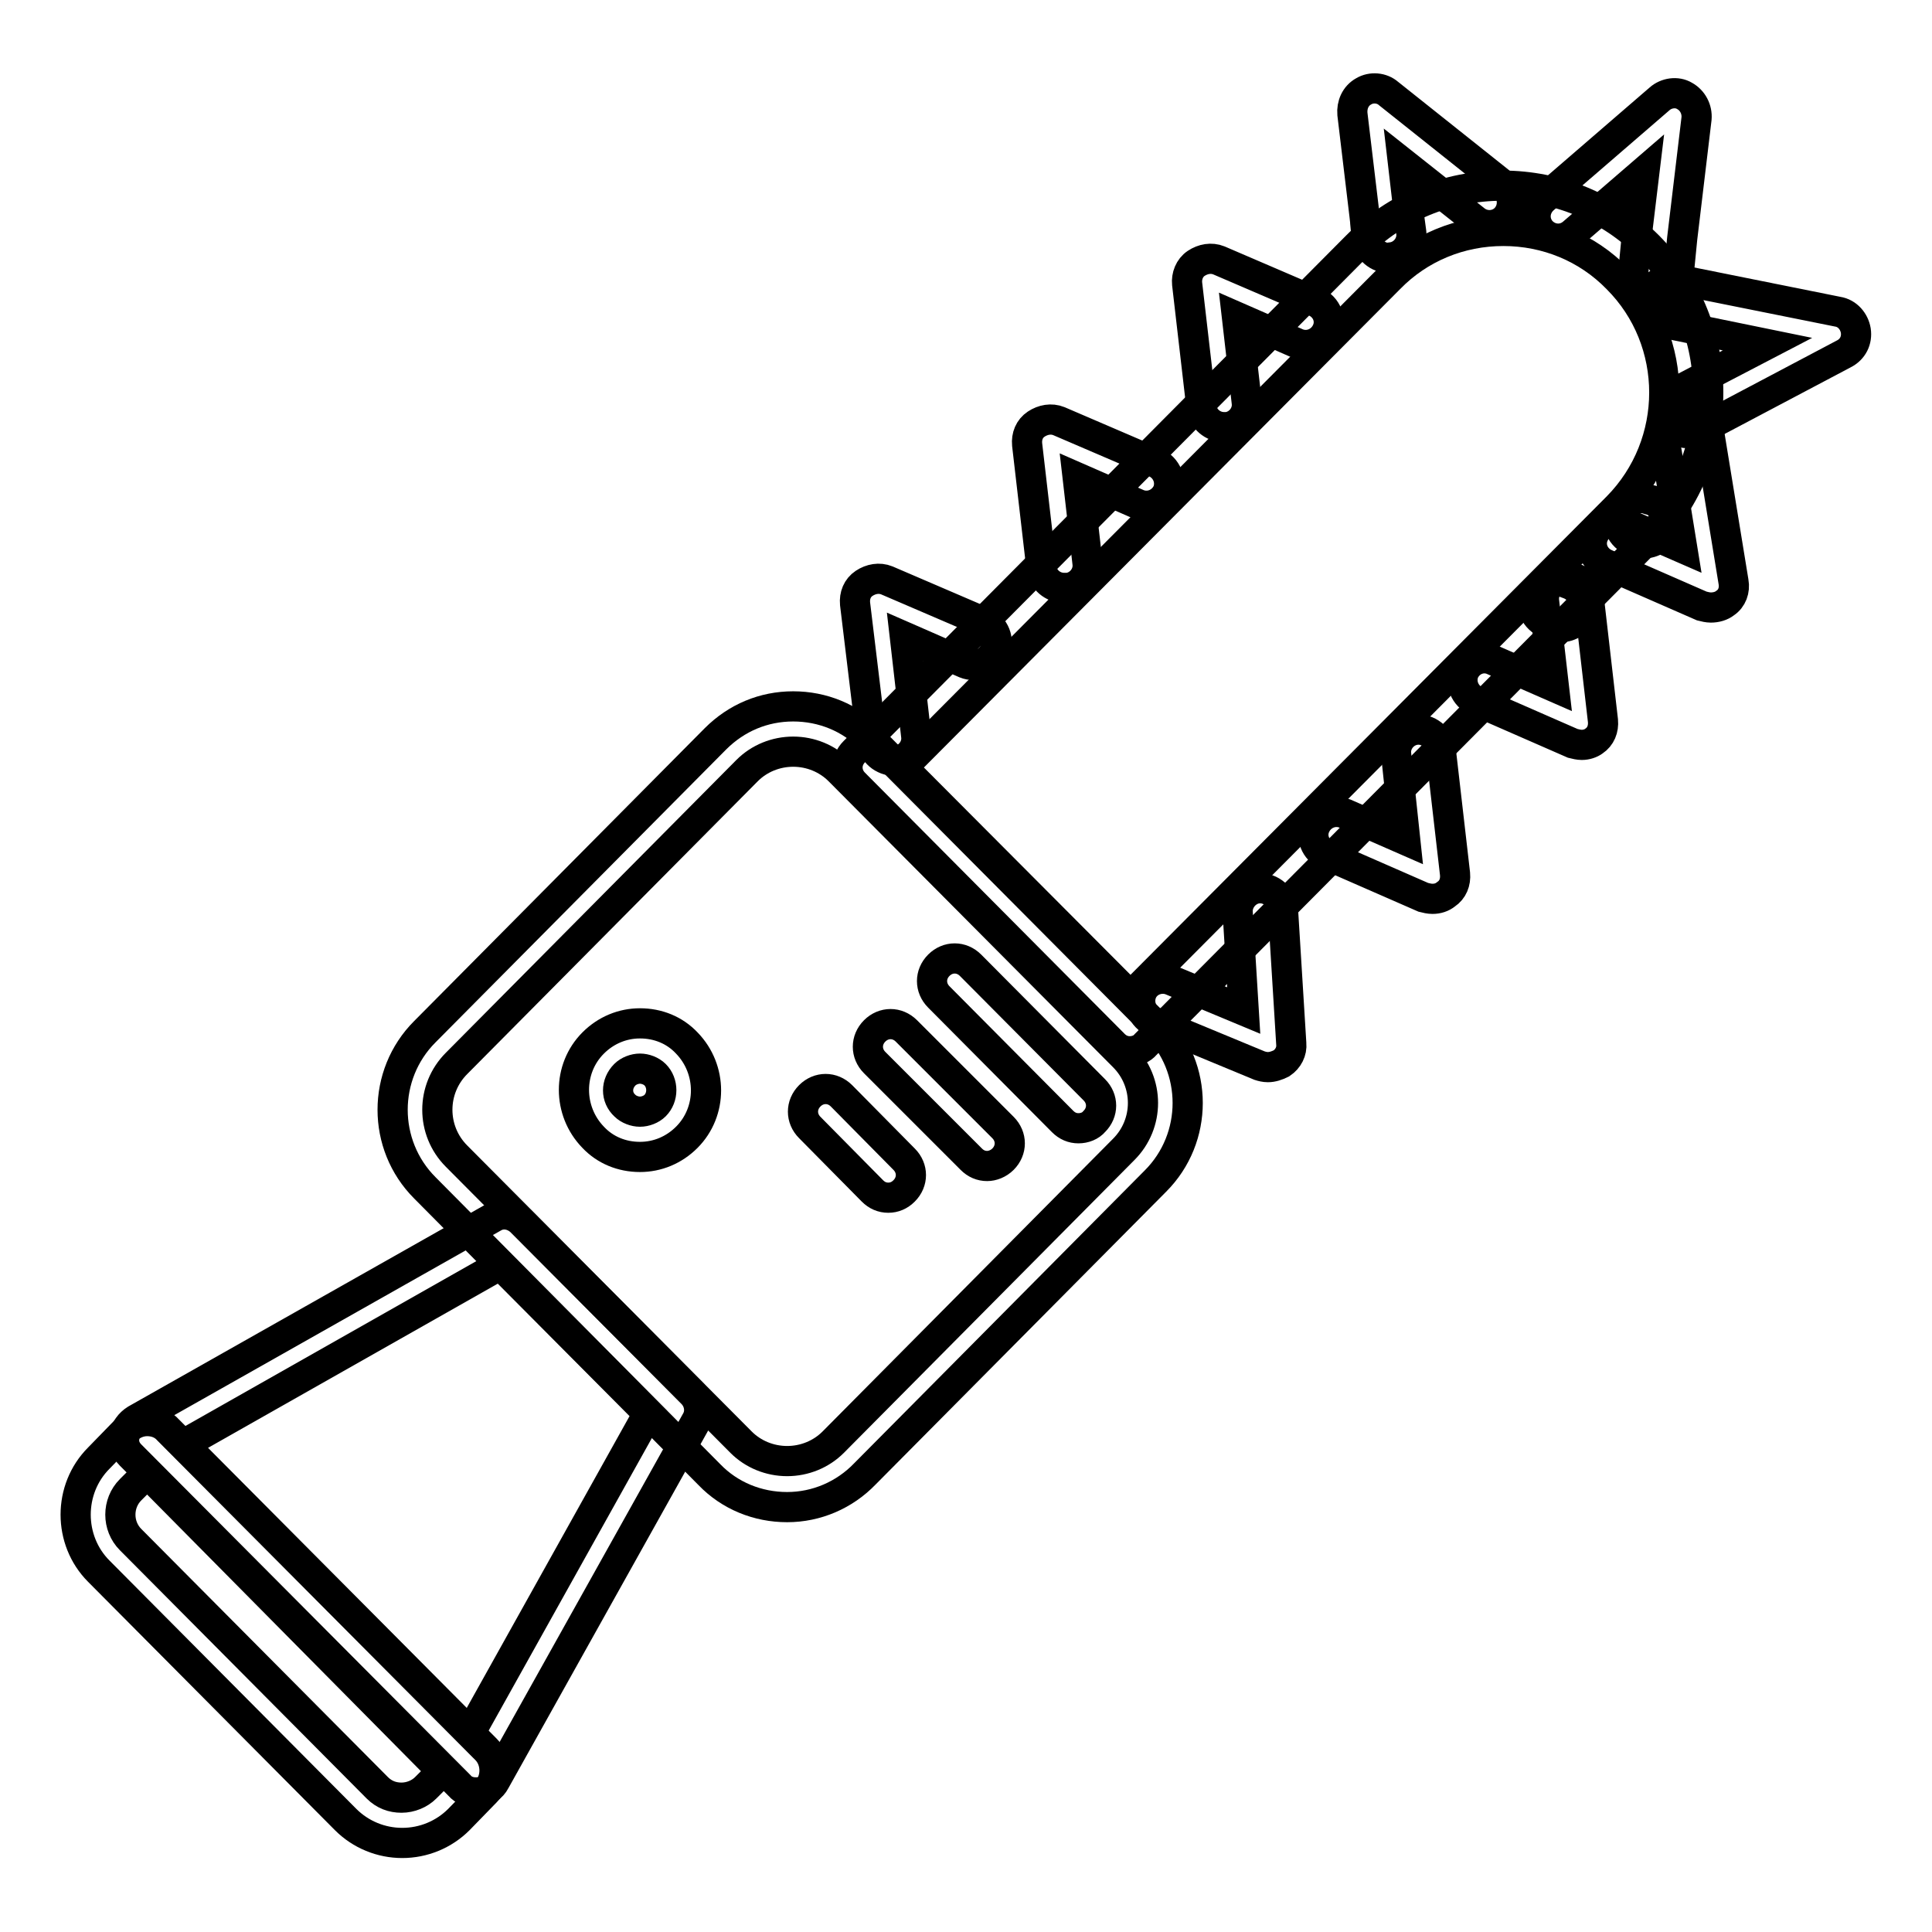
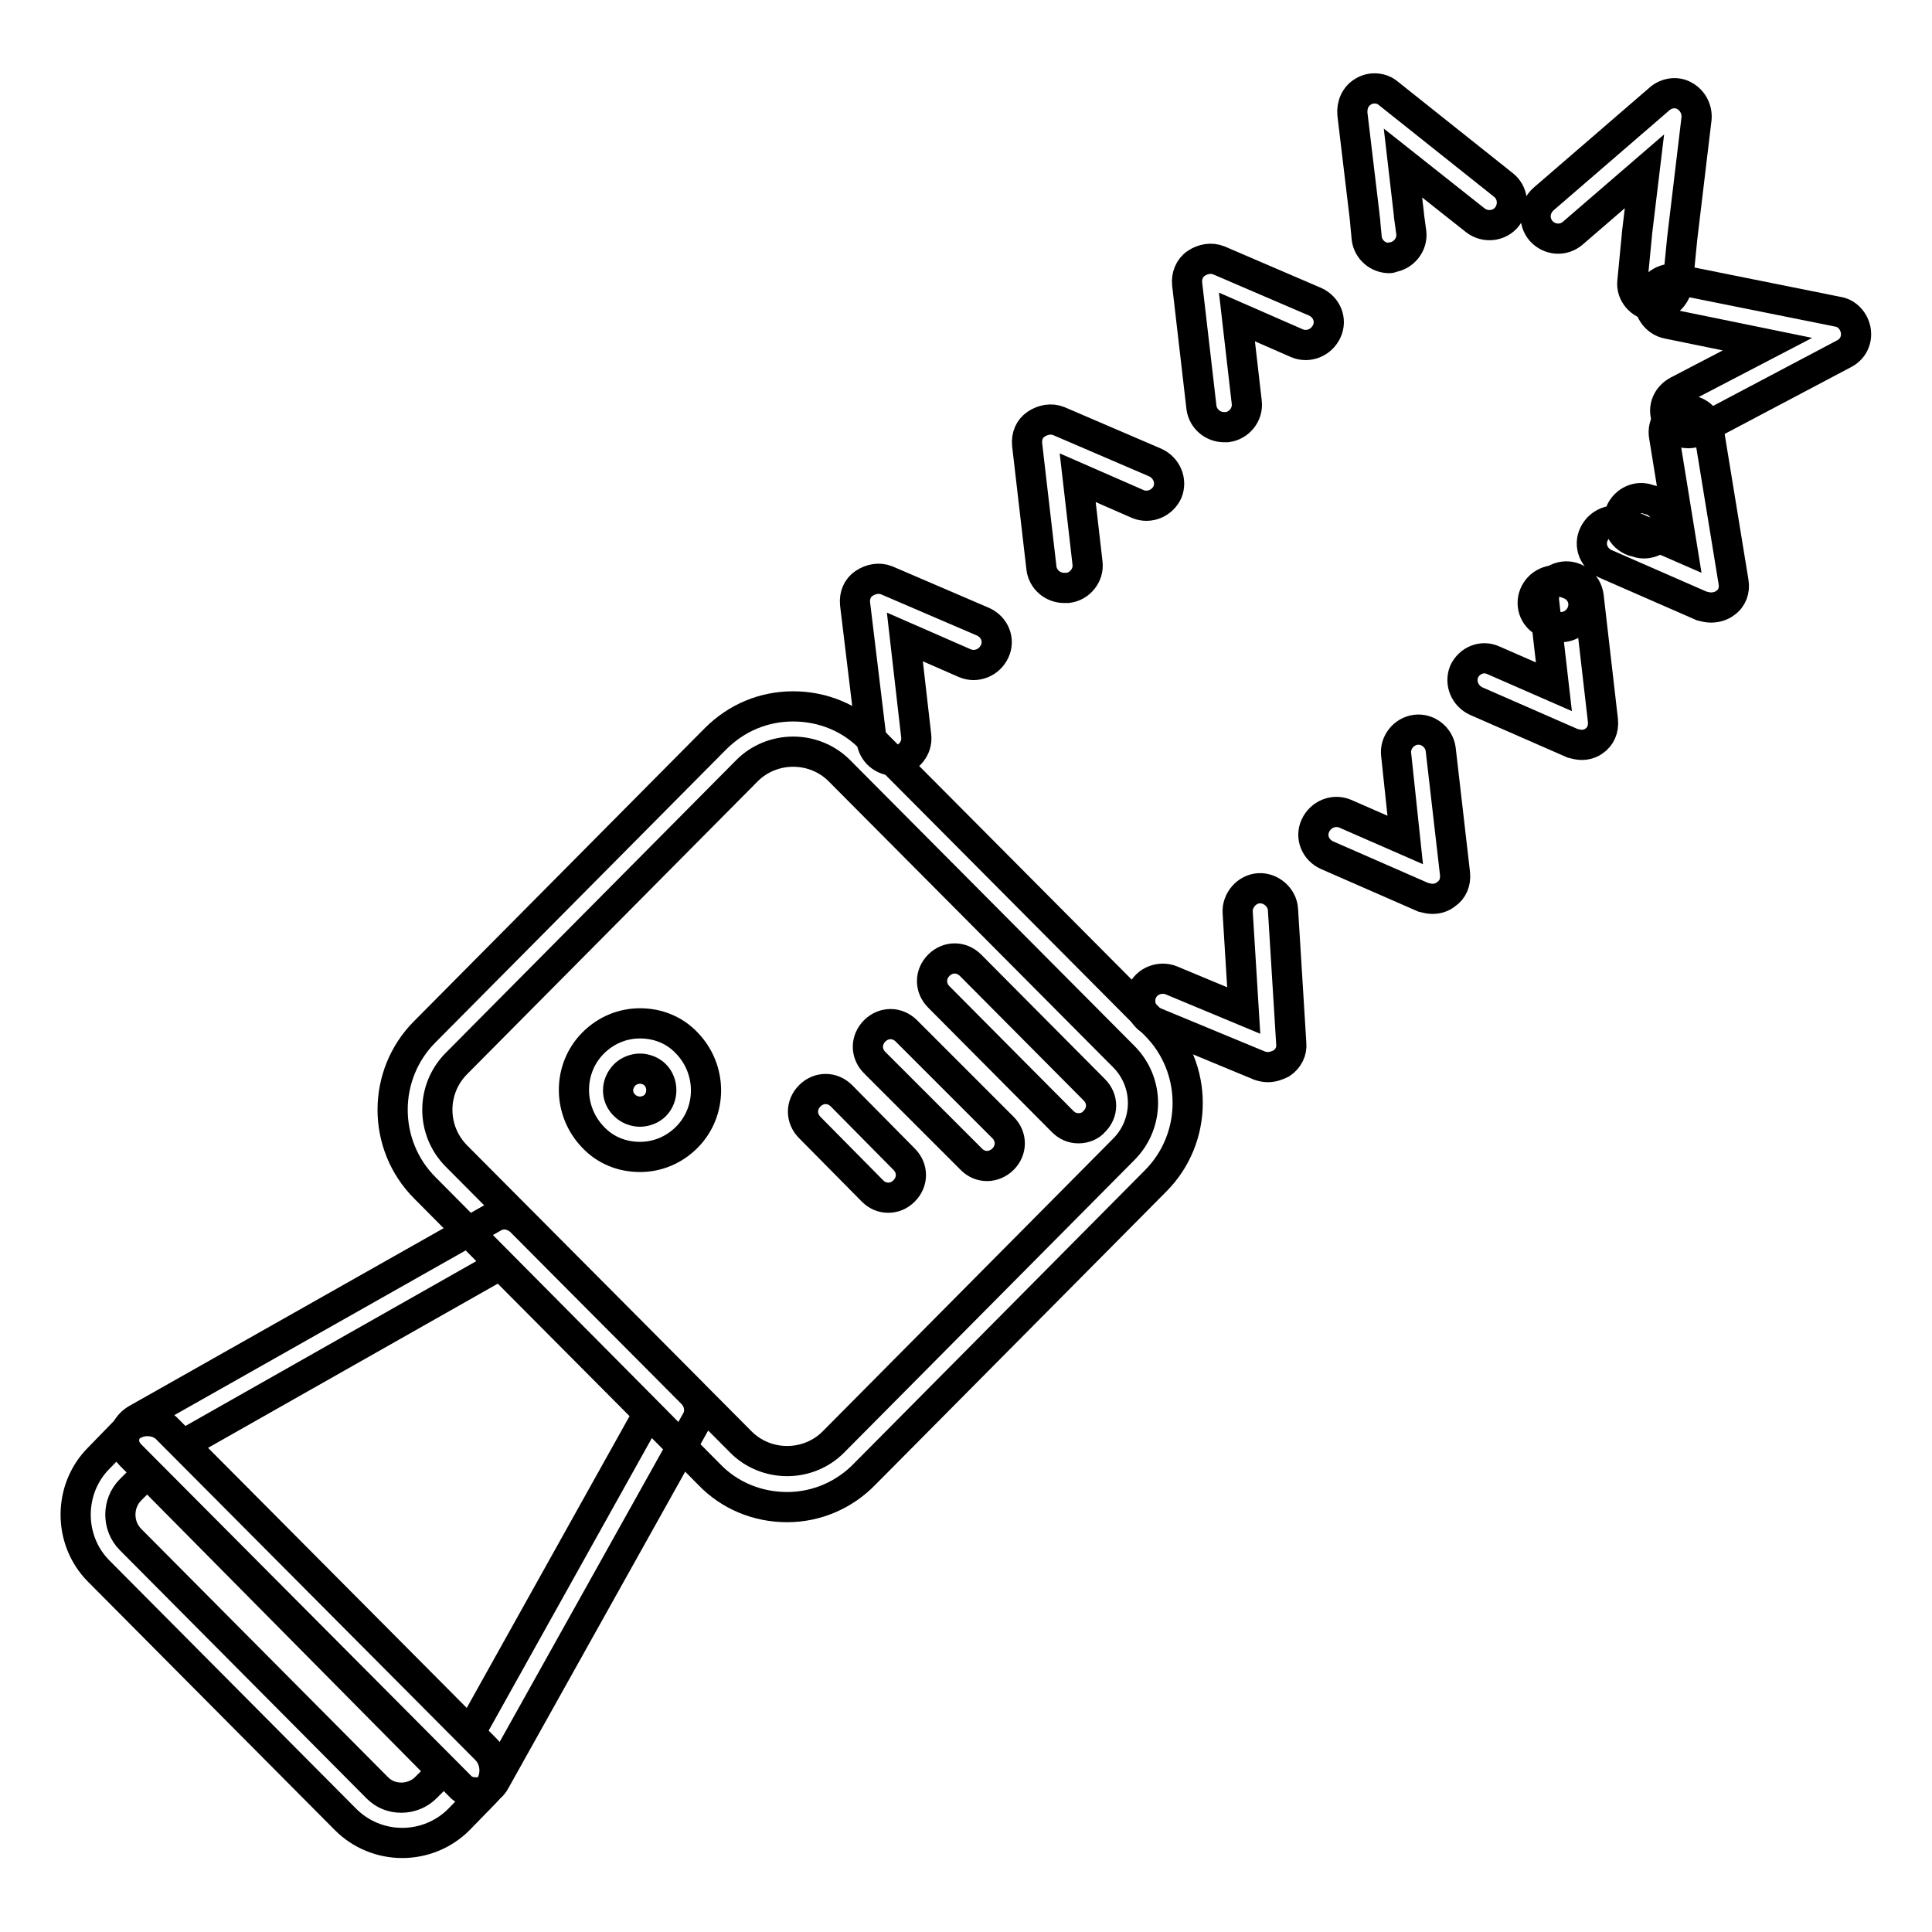
<svg xmlns="http://www.w3.org/2000/svg" version="1.1" x="0px" y="0px" viewBox="0 0 256 256" enable-background="new 0 0 256 256" xml:space="preserve">
  <g>
    <path stroke-width="4" fill-opacity="0" stroke="#000000" d="M206.8,83.1c-0.4,0-0.7-0.1-1-0.2l-0.8-0.3c-1.6-0.6-2.3-2.3-1.7-3.8c0.6-1.5,2.3-2.3,3.8-1.7l0.8,0.3 c1.6,0.6,2.3,2.3,1.7,3.8C209.1,82.4,208,83.1,206.8,83.1z M217.8,72c-0.4,0-0.7-0.1-1-0.2l-0.4-0.1c-1.6-0.6-2.3-2.3-1.7-3.8 c0.6-1.5,2.3-2.3,3.8-1.7l0.4,0.1c1.5,0.6,2.3,2.3,1.7,3.8C220.2,71.3,219,72,217.8,72z M223.7,57.4c-1.1,0-2.1-0.6-2.7-1.6 c-0.8-1.5-0.2-3.2,1.3-4l11.9-6.2L221,42.9c-1.6-0.3-2.7-1.9-2.4-3.5c0.3-1.6,1.9-2.7,3.5-2.4l21.4,4.3c1.3,0.2,2.2,1.3,2.4,2.5 c0.2,1.3-0.4,2.5-1.6,3.1L225,57.1C224.6,57.3,224.1,57.4,223.7,57.4z" />
    <path stroke-width="4" fill-opacity="0" stroke="#000000" d="M219.2,40.5H219c-1.6-0.1-2.9-1.6-2.7-3.2l0.6-6.2V31l1-8.3l-9.5,8.2c-1.3,1.1-3.1,0.9-4.2-0.3 c-1.1-1.3-0.9-3.1,0.3-4.2l15.4-13.3c0.9-0.8,2.3-1,3.3-0.4c1.1,0.6,1.7,1.8,1.6,3l-1.9,15.9l-0.6,6.1 C222,39.4,220.7,40.5,219.2,40.5L219.2,40.5z M184.1,34.2c-1.5,0-2.8-1.1-3-2.6l-0.2-2.1v-0.1l-0.1-0.9l-1.6-13.4 c-0.1-1.2,0.4-2.4,1.5-3c1-0.6,2.4-0.5,3.3,0.3l15.2,12.1c1.3,1,1.5,2.9,0.5,4.2c-1,1.3-2.9,1.5-4.2,0.5l-9.6-7.6l0.8,6.9 c0,0,0,0.1,0,0.1l0.3,2.2c0.2,1.6-1,3.1-2.6,3.3C184.3,34.2,184.2,34.2,184.1,34.2z M162.2,56.6c-1.5,0-2.8-1.1-3-2.6l-1.9-16.4 c-0.1-1,0.3-2.1,1.2-2.7c0.9-0.6,2-0.8,3-0.4l12.8,5.5c1.5,0.7,2.2,2.4,1.5,3.9c-0.7,1.5-2.4,2.2-3.9,1.6l-8-3.5l1.3,11.3 c0.2,1.6-1,3.1-2.6,3.3C162.4,56.6,162.3,56.6,162.2,56.6L162.2,56.6z M141,77.9c-1.5,0-2.8-1.1-3-2.6l-1.9-16.4 c-0.1-1.1,0.3-2.1,1.2-2.7c0.9-0.6,2-0.8,3-0.4l12.8,5.5c1.5,0.7,2.2,2.4,1.6,3.9c-0.7,1.5-2.4,2.2-3.9,1.6l-8-3.5l1.3,11.3 c0.2,1.6-1,3.1-2.6,3.3C141.2,77.9,141.1,77.9,141,77.9L141,77.9z M118.5,100.8c-1.5,0-2.8-1.1-3-2.6l-2.2-18.2 c-0.1-1.1,0.3-2.1,1.2-2.7c0.9-0.6,2-0.8,3-0.4l12.8,5.5c1.5,0.7,2.2,2.4,1.5,3.9c-0.7,1.5-2.4,2.2-3.9,1.6l-8-3.5l1.5,13.1 c0.2,1.6-1,3.1-2.6,3.3C118.7,100.8,118.6,100.8,118.5,100.8L118.5,100.8z M168,141.4c-0.4,0-0.8-0.1-1.1-0.2l-14-5.8 c-1.5-0.6-2.2-2.4-1.6-3.9c0.6-1.5,2.4-2.2,3.9-1.6l9.6,4l-0.8-13c-0.1-1.6,1.2-3.1,2.8-3.2c1.6-0.1,3.1,1.2,3.2,2.8l1.1,17.8 c0.1,1-0.4,2-1.3,2.6C169.2,141.2,168.6,141.4,168,141.4L168,141.4z M189.8,119.1c-0.4,0-0.8-0.1-1.2-0.2l-12.8-5.6 c-1.5-0.7-2.2-2.4-1.5-3.9c0.7-1.5,2.4-2.2,3.9-1.6l8,3.5L185,100c-0.2-1.6,1-3.1,2.6-3.3c1.6-0.2,3.1,1,3.3,2.6l1.9,16.5 c0.1,1.1-0.3,2.1-1.2,2.7C191.1,118.9,190.5,119.1,189.8,119.1L189.8,119.1z M209.6,98.7c-0.4,0-0.8-0.1-1.2-0.2l-12.8-5.6 c-1.5-0.7-2.2-2.4-1.6-3.9c0.7-1.5,2.4-2.2,3.9-1.5l8,3.5l-1.3-11.3c-0.2-1.6,1-3.1,2.6-3.3c1.6-0.2,3.1,1,3.3,2.6l1.9,16.5 c0.1,1.1-0.3,2.1-1.2,2.7C210.8,98.5,210.2,98.7,209.6,98.7L209.6,98.7z M226.7,80.5c-0.4,0-0.8-0.1-1.2-0.2l-12.8-5.6 c-1.5-0.7-2.2-2.4-1.5-3.9c0.7-1.5,2.4-2.2,3.9-1.6l7.8,3.4l-2.4-14.8c-0.3-1.6,0.8-3.2,2.5-3.4c1.6-0.3,3.2,0.8,3.4,2.5l3.3,20.2 c0.2,1.1-0.2,2.2-1.1,2.8C228.1,80.3,227.4,80.5,226.7,80.5z" />
-     <path stroke-width="4" fill-opacity="0" stroke="#000000" d="M149.7,139.3c-0.8,0-1.5-0.3-2.1-0.9l-34.4-34.6c-1.2-1.2-1.2-3,0-4.2l66.6-67c5.2-5.2,12-8,19.3-8 s14.2,2.9,19.3,8c10.6,10.7,10.6,28.1,0,38.8l-66.6,67C151.3,139,150.5,139.3,149.7,139.3z M119.6,101.7l30.2,30.3l64.5-64.8 c8.3-8.4,8.3-22,0-30.3c-4-4.1-9.4-6.3-15.1-6.3s-11.1,2.2-15.1,6.3L119.6,101.7z" />
    <path stroke-width="4" fill-opacity="0" stroke="#000000" d="M104.3,199.7c-3.9,0-7.6-1.5-10.3-4.3l-37.7-38c-5.7-5.7-5.7-15,0-20.7l38.5-38.8c2.8-2.8,6.4-4.3,10.3-4.3 c3.9,0,7.6,1.5,10.3,4.3l37.7,37.9c5.7,5.7,5.7,15,0,20.7l-38.5,38.8C111.9,198.1,108.2,199.7,104.3,199.7z M105.1,99.6 c-2.3,0-4.5,0.9-6.1,2.5l-38.5,38.8c-3.4,3.4-3.4,8.9,0,12.3l37.7,37.9c1.6,1.6,3.8,2.5,6.1,2.5c2.3,0,4.5-0.9,6.1-2.5l38.5-38.8 c3.4-3.4,3.4-8.9,0-12.3l-37.7-37.9C109.6,100.5,107.4,99.6,105.1,99.6z" />
    <path stroke-width="4" fill-opacity="0" stroke="#000000" d="M84.8,153.3c-2.4,0-4.6-0.9-6.2-2.6c-3.4-3.5-3.4-9.1,0-12.5c1.7-1.7,3.9-2.6,6.2-2.6 c2.4,0,4.6,0.9,6.2,2.6c3.4,3.5,3.4,9.1,0,12.5C89.3,152.4,87.1,153.3,84.8,153.3L84.8,153.3z M82.8,146.5c0.5,0.5,1.3,0.8,2,0.8 c0.7,0,1.5-0.3,2-0.8c1.1-1.1,1.1-3,0-4.1c-0.5-0.5-1.3-0.8-2-0.8c-0.7,0-1.5,0.3-2,0.8C81.6,143.6,81.6,145.4,82.8,146.5z  M142.9,149.5c-0.8,0-1.5-0.3-2.1-0.9l-16.4-16.5c-1.2-1.2-1.2-3,0-4.2c1.2-1.2,3-1.2,4.2,0l16.4,16.5c1.2,1.2,1.2,3,0,4.2 C144.5,149.2,143.7,149.5,142.9,149.5z M130.8,154.5c-0.8,0-1.5-0.3-2.1-0.9l-12.8-12.8c-1.2-1.2-1.2-3,0-4.2c1.2-1.2,3-1.2,4.2,0 l12.8,12.8c1.2,1.2,1.2,3,0,4.2C132.3,154.2,131.5,154.5,130.8,154.5z M117.7,158.7c-0.8,0-1.5-0.3-2.1-0.9l-8.3-8.4 c-1.2-1.2-1.2-3,0-4.2c1.2-1.2,3-1.2,4.2,0l8.3,8.4c1.2,1.2,1.2,3,0,4.2C119.2,158.4,118.5,158.7,117.7,158.7z M53.3,244.2 c-2.8,0-5.5-1.1-7.5-3.1l-32.7-32.9c-4.1-4.1-4.1-10.9,0-15l3.6-3.7c0.7-0.7,1.7-1.2,2.8-1.2c1.1,0,2.1,0.4,2.8,1.2l42.1,42.3 c1.5,1.5,1.5,4.1,0,5.6l-3.6,3.7C58.8,243.1,56.1,244.2,53.3,244.2z M19.5,195.2l-2.2,2.2c-1.8,1.8-1.8,4.8,0,6.6L50,236.9 c0.9,0.9,2,1.3,3.2,1.3s2.4-0.5,3.2-1.3l2.2-2.2L19.5,195.2L19.5,195.2z" />
    <path stroke-width="4" fill-opacity="0" stroke="#000000" d="M63,237.5c-0.8,0-1.6-0.3-2.1-0.9l-43.6-43.8c-0.7-0.7-1-1.6-0.8-2.5c0.1-0.9,0.7-1.7,1.5-2.2l47.4-26.8 c1.2-0.7,2.6-0.4,3.6,0.5l22.8,22.9c0.9,1,1.1,2.4,0.5,3.5L65.6,236c-0.4,0.8-1.3,1.4-2.2,1.5C63.2,237.5,63.1,237.5,63,237.5z  M24.3,191.4l38,38.2l23.6-42.3l-19.6-19.7L24.3,191.4L24.3,191.4z" />
  </g>
</svg>